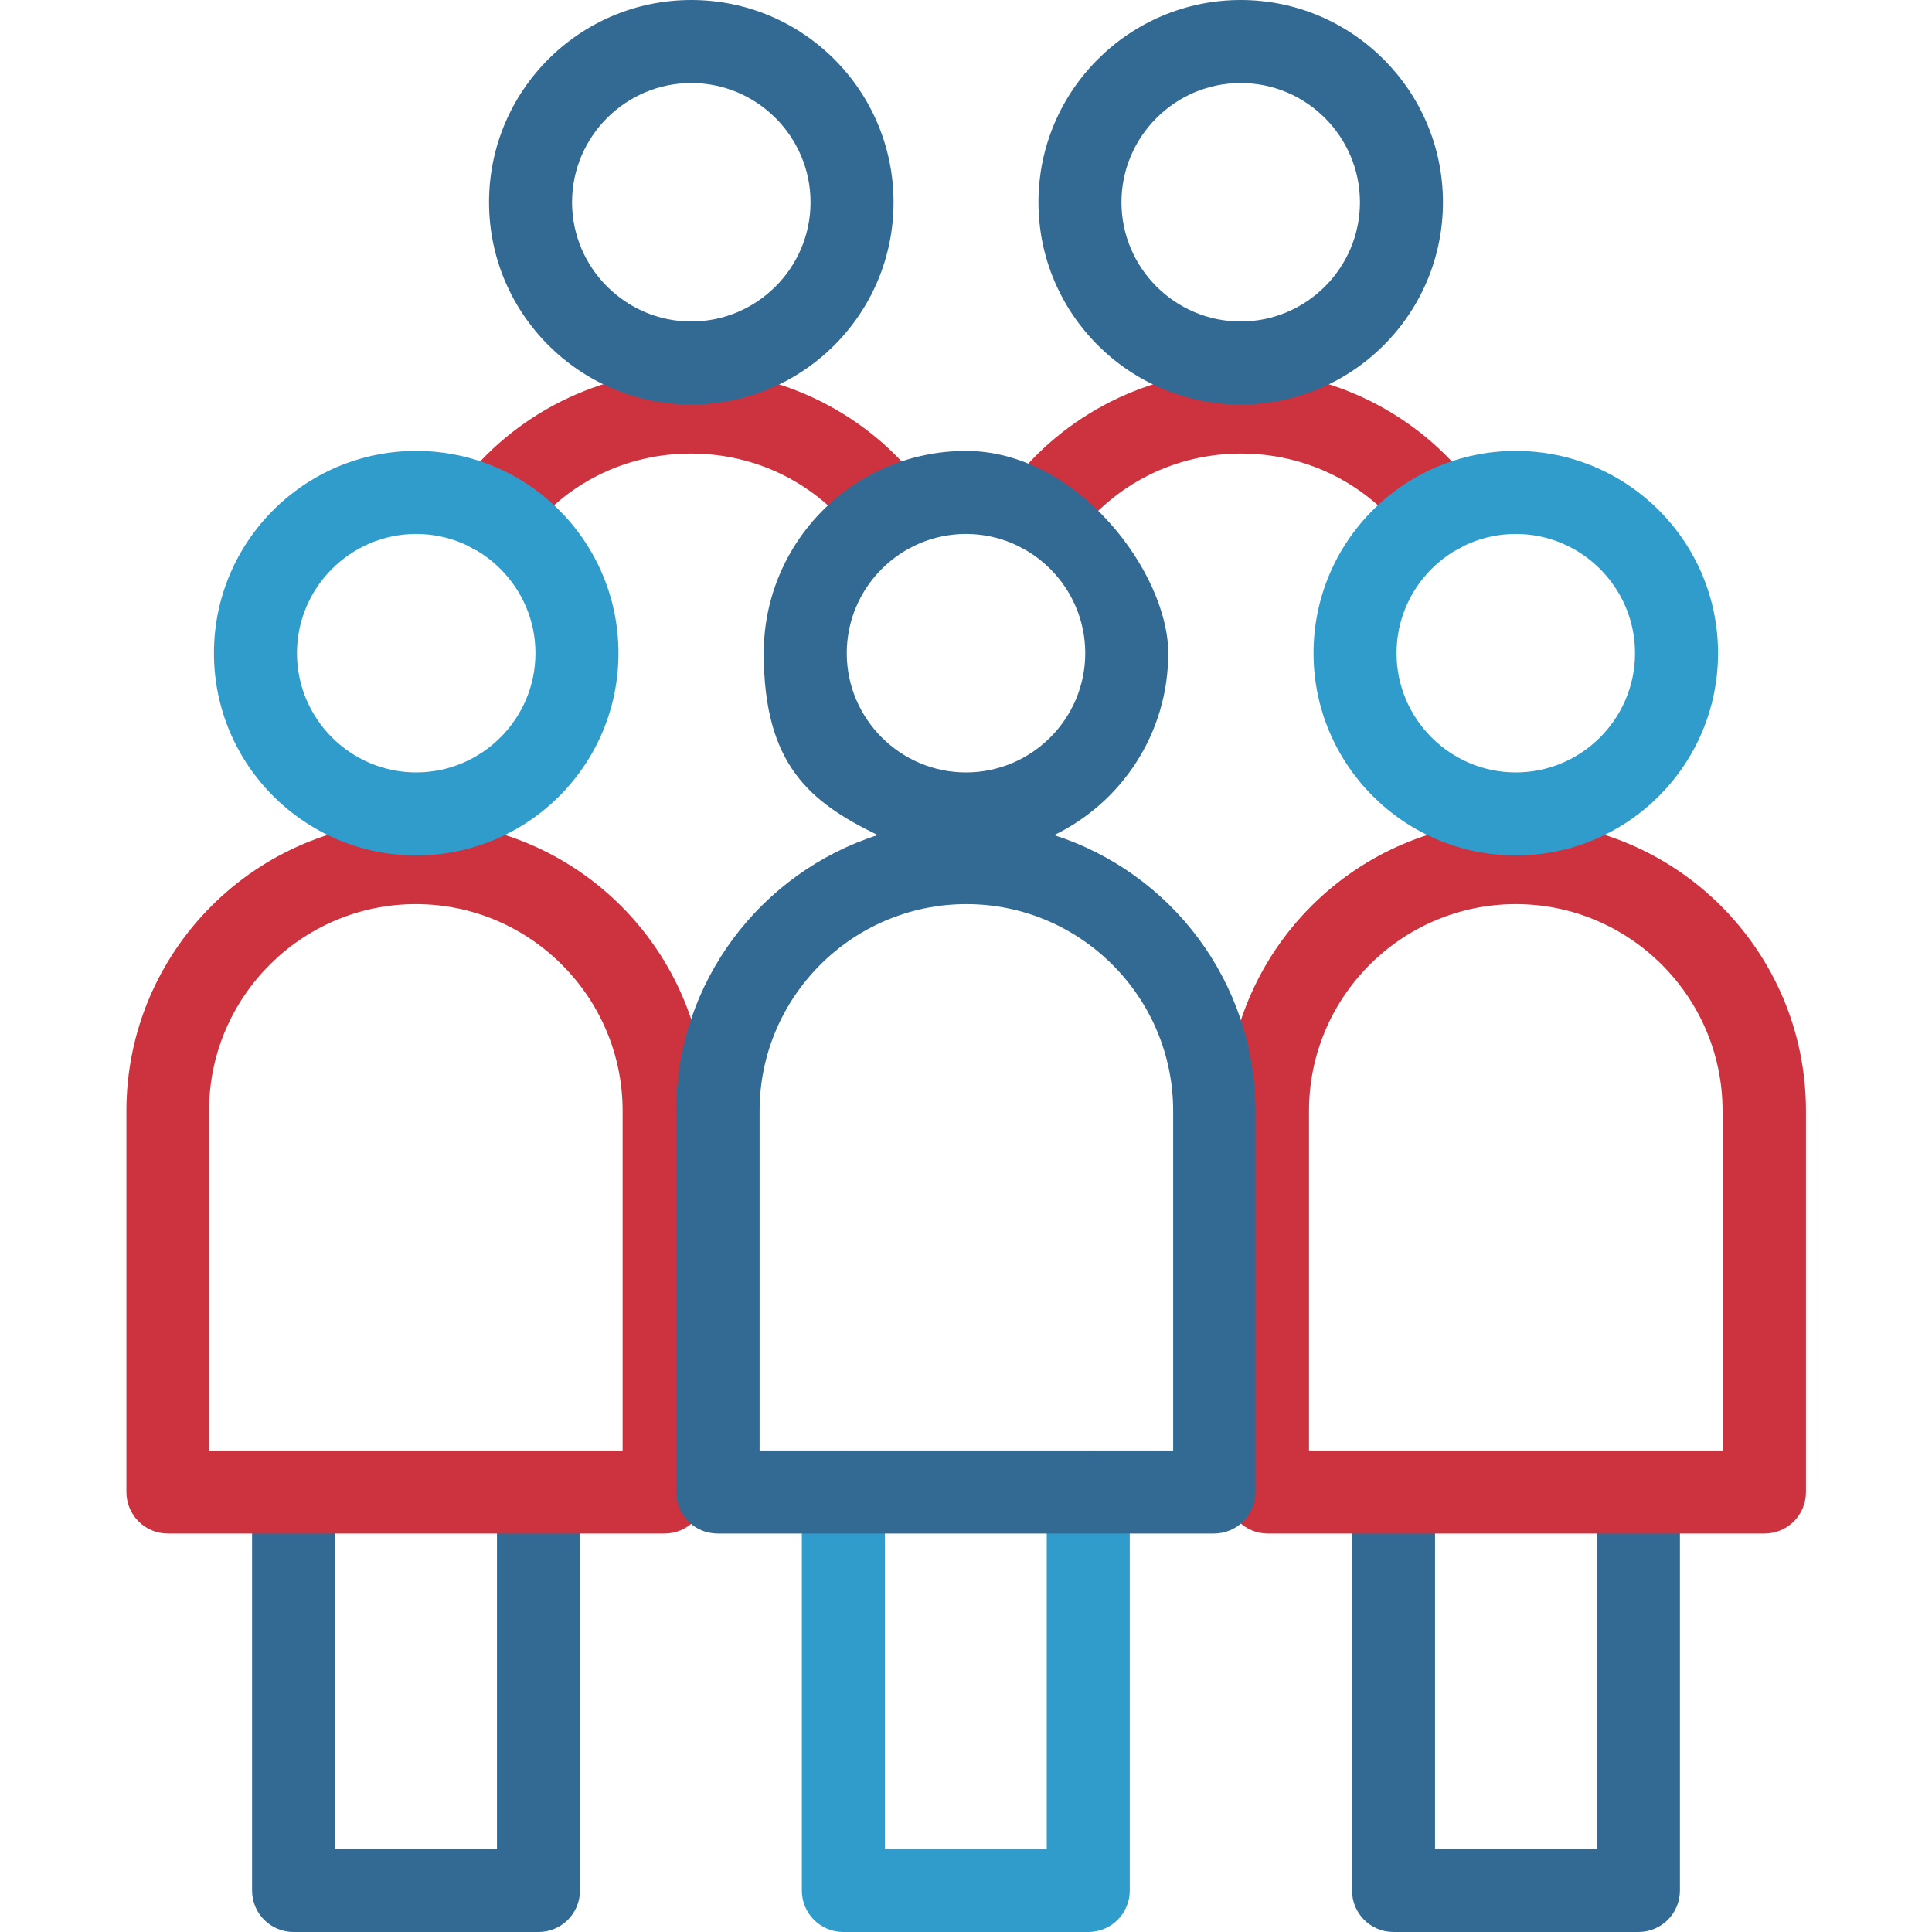
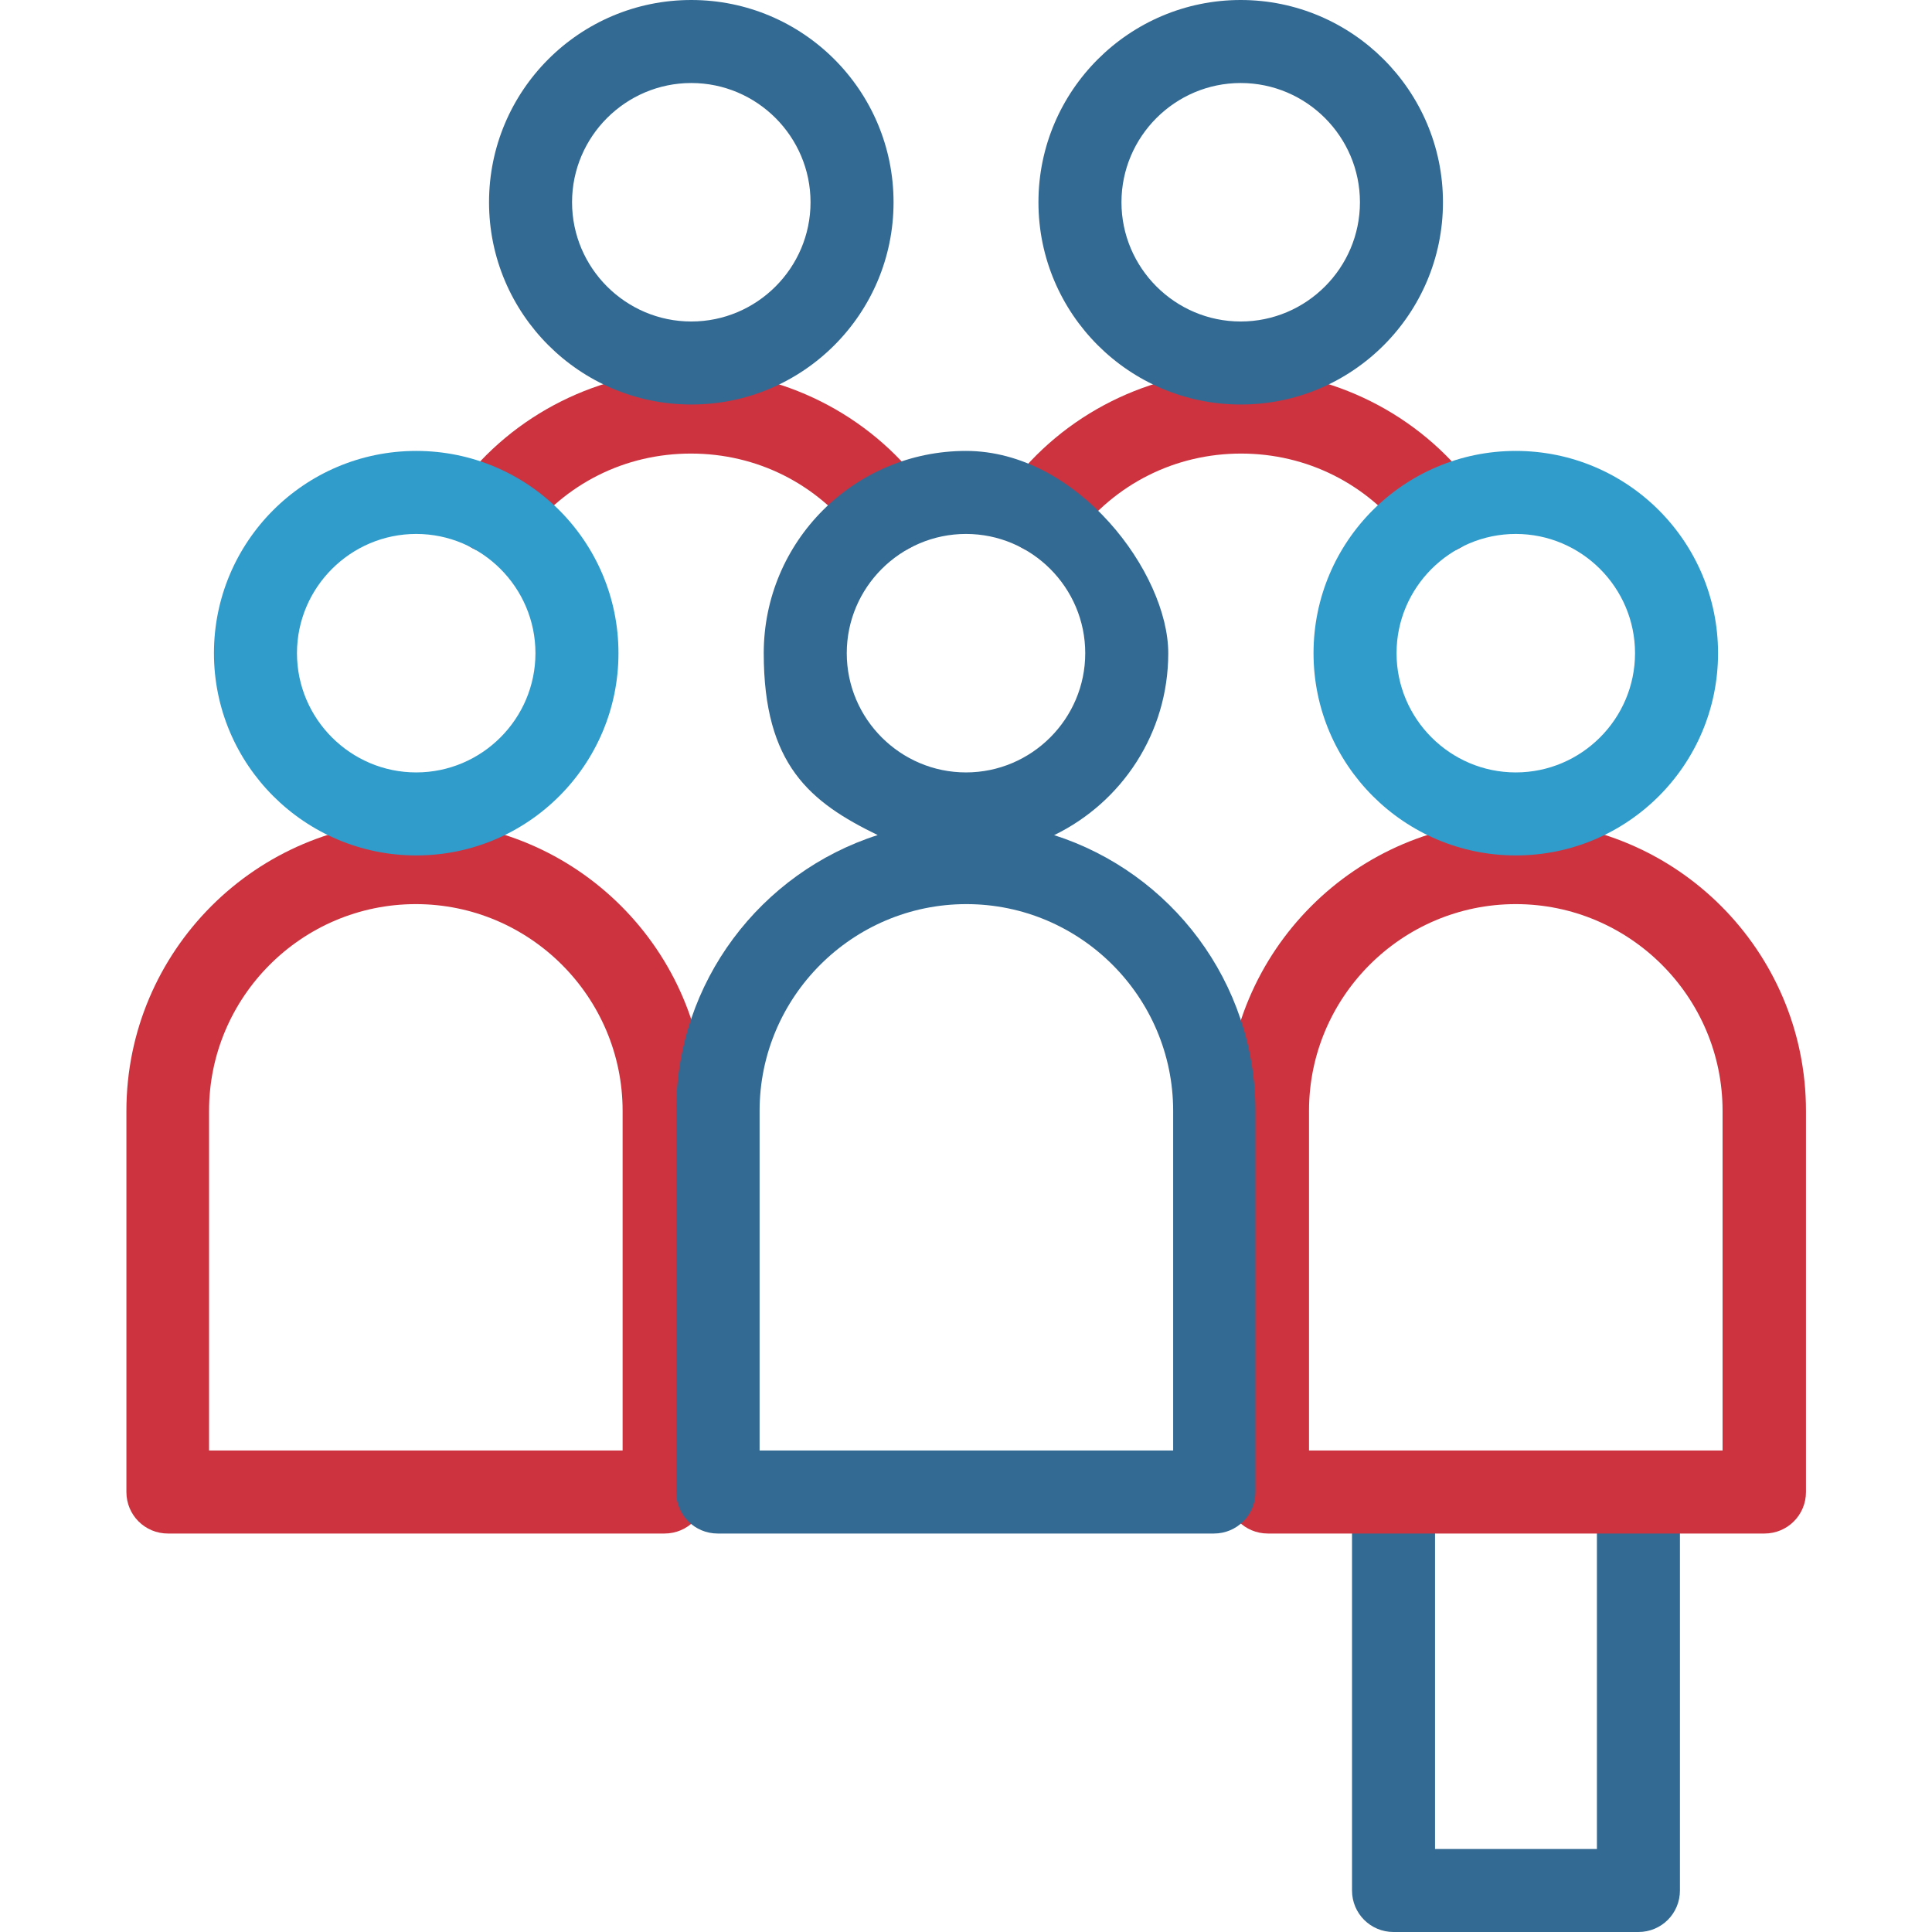
<svg xmlns="http://www.w3.org/2000/svg" version="1.1" viewBox="0 0 512 512">
  <defs>
    <style> .cls-1 { fill: #cc333f; } .cls-2 { fill: #336a93; } .cls-3 { fill: #2f9ccc; } </style>
  </defs>
  <g>
    <g id="Capa_1">
      <g>
        <path class="cls-2" d="M434.2,512h-64.9c-6.1,0-11-4.9-11-11v-105.6c0-6.1,3.9-6.9,10-6.9s12,.9,12,6.9v94.6h42.9v-94.6c0-6.1,4.1-5.1,10.1-5.1s11.9-1,11.9,5.1v105.6c0,6.1-4.9,11-11,11Z" />
-         <path class="cls-3" d="M288.4,512h-64.9c-6.1,0-11-4.9-11-11v-105.6c0-6.1,4.9-11,11-11s11,4.9,11,11v94.6h42.9v-94.6c0-6.1,4.9-11,11-11s11,4.9,11,11v105.6c0,6.1-4.9,11-11,11Z" />
-         <path class="cls-2" d="M142.7,512h-64.9c-6.1,0-11-4.9-11-11v-105.6c0-6.1,5.8-5.5,11.9-5.5s10.1-.6,10.1,5.5v94.6h42.9v-94.6c0-6.1,4.1-6.9,10.1-6.9s11.9.9,11.9,6.9v105.6c0,6.1-4.9,11-11,11Z" />
        <g>
          <g>
            <g>
              <path class="cls-1" d="M381.6,146.6c-3.4,0-6.7-1.5-8.8-4.4-10.5-14-26.5-22-43.9-22s-33.4,8-43.9,22c-3.6,4.9-10.5,5.9-15.4,2.2-4.9-3.6-5.9-10.5-2.2-15.4,14.4-19.3,37.4-30.8,61.5-30.8s47.1,11.5,61.5,30.8c3.6,4.9,2.6,11.8-2.2,15.4-2,1.5-4.3,2.2-6.6,2.2h0Z" />
              <path class="cls-2" d="M328.8,107.2c-29.5,0-53.6-24-53.6-53.6S299.3,0,328.8,0s53.6,24,53.6,53.6-24,53.6-53.6,53.6h0ZM328.8,22c-17.4,0-31.6,14.2-31.6,31.6s14.2,31.6,31.6,31.6,31.6-14.2,31.6-31.6-14.2-31.6-31.6-31.6h0Z" />
            </g>
            <g>
              <path class="cls-1" d="M130.4,146.6c-2.3,0-4.6-.7-6.6-2.2-4.9-3.6-5.9-10.5-2.2-15.4,14.4-19.3,37.4-30.8,61.5-30.8s47.1,11.5,61.5,30.8c3.6,4.9,2.6,11.8-2.2,15.4-4.9,3.6-11.8,2.6-15.4-2.2-10.5-14-26.4-22-43.9-22s-33.4,8-43.9,22c-2.2,2.9-5.5,4.4-8.8,4.4h0Z" />
              <path class="cls-2" d="M183.2,107.2c-29.5,0-53.6-24-53.6-53.6S153.6,0,183.2,0s53.6,24,53.6,53.6-24,53.6-53.6,53.6ZM183.2,22c-17.4,0-31.6,14.2-31.6,31.6s14.2,31.6,31.6,31.6,31.6-14.2,31.6-31.6-14.2-31.6-31.6-31.6Z" />
            </g>
          </g>
          <g>
            <g>
              <path class="cls-1" d="M467.5,406.4h-131.5c-6.1,0-11-4.9-11-11v-101c0-42.3,34.4-76.8,76.8-76.8s76.8,34.4,76.8,76.8v101c0,6.1-4.9,11-11,11h0ZM347,384.4h109.5v-90c0-30.2-24.6-54.8-54.8-54.8s-54.8,24.6-54.8,54.8v90Z" />
              <path class="cls-3" d="M401.7,226.7c-29.5,0-53.6-24-53.6-53.6s24-53.6,53.6-53.6,53.6,24,53.6,53.6-24,53.6-53.6,53.6h0ZM401.7,141.5c-17.4,0-31.6,14.2-31.6,31.6s14.2,31.6,31.6,31.6,31.6-14.2,31.6-31.6-14.2-31.6-31.6-31.6h0Z" />
            </g>
            <g>
              <path class="cls-1" d="M176,406.4H44.5c-6.1,0-11-4.9-11-11v-101c0-42.3,34.4-76.8,76.8-76.8s76.8,34.4,76.8,76.8v101c0,6.1-4.9,11-11,11ZM55.5,384.4h109.5v-90c0-30.2-24.6-54.8-54.8-54.8s-54.8,24.6-54.8,54.8v90Z" />
              <path class="cls-3" d="M110.3,226.7c-29.5,0-53.6-24-53.6-53.6s24-53.6,53.6-53.6,53.6,24,53.6,53.6-24,53.6-53.6,53.6ZM110.3,141.5c-17.4,0-31.6,14.2-31.6,31.6s14.2,31.6,31.6,31.6,31.6-14.2,31.6-31.6-14.2-31.6-31.6-31.6Z" />
            </g>
            <path class="cls-2" d="M279.4,221.3c17.9-8.7,30.2-27,30.2-48.2s-24-53.6-53.6-53.6-53.6,24-53.6,53.6,12.3,39.5,30.2,48.2c-30.9,9.9-53.4,38.9-53.4,73.1v101c0,6.1,4.9,11,11,11h131.5c6.1,0,11-4.9,11-11v-101c0-34.2-22.4-63.2-53.4-73.1h0ZM256,141.5c17.4,0,31.6,14.2,31.6,31.6s-14.2,31.6-31.6,31.6-31.6-14.2-31.6-31.6,14.2-31.6,31.6-31.6h0ZM310.8,384.4h-109.5v-90c0-30.2,24.6-54.8,54.8-54.8s54.8,24.6,54.8,54.8v90Z" />
          </g>
        </g>
      </g>
    </g>
  </g>
</svg>